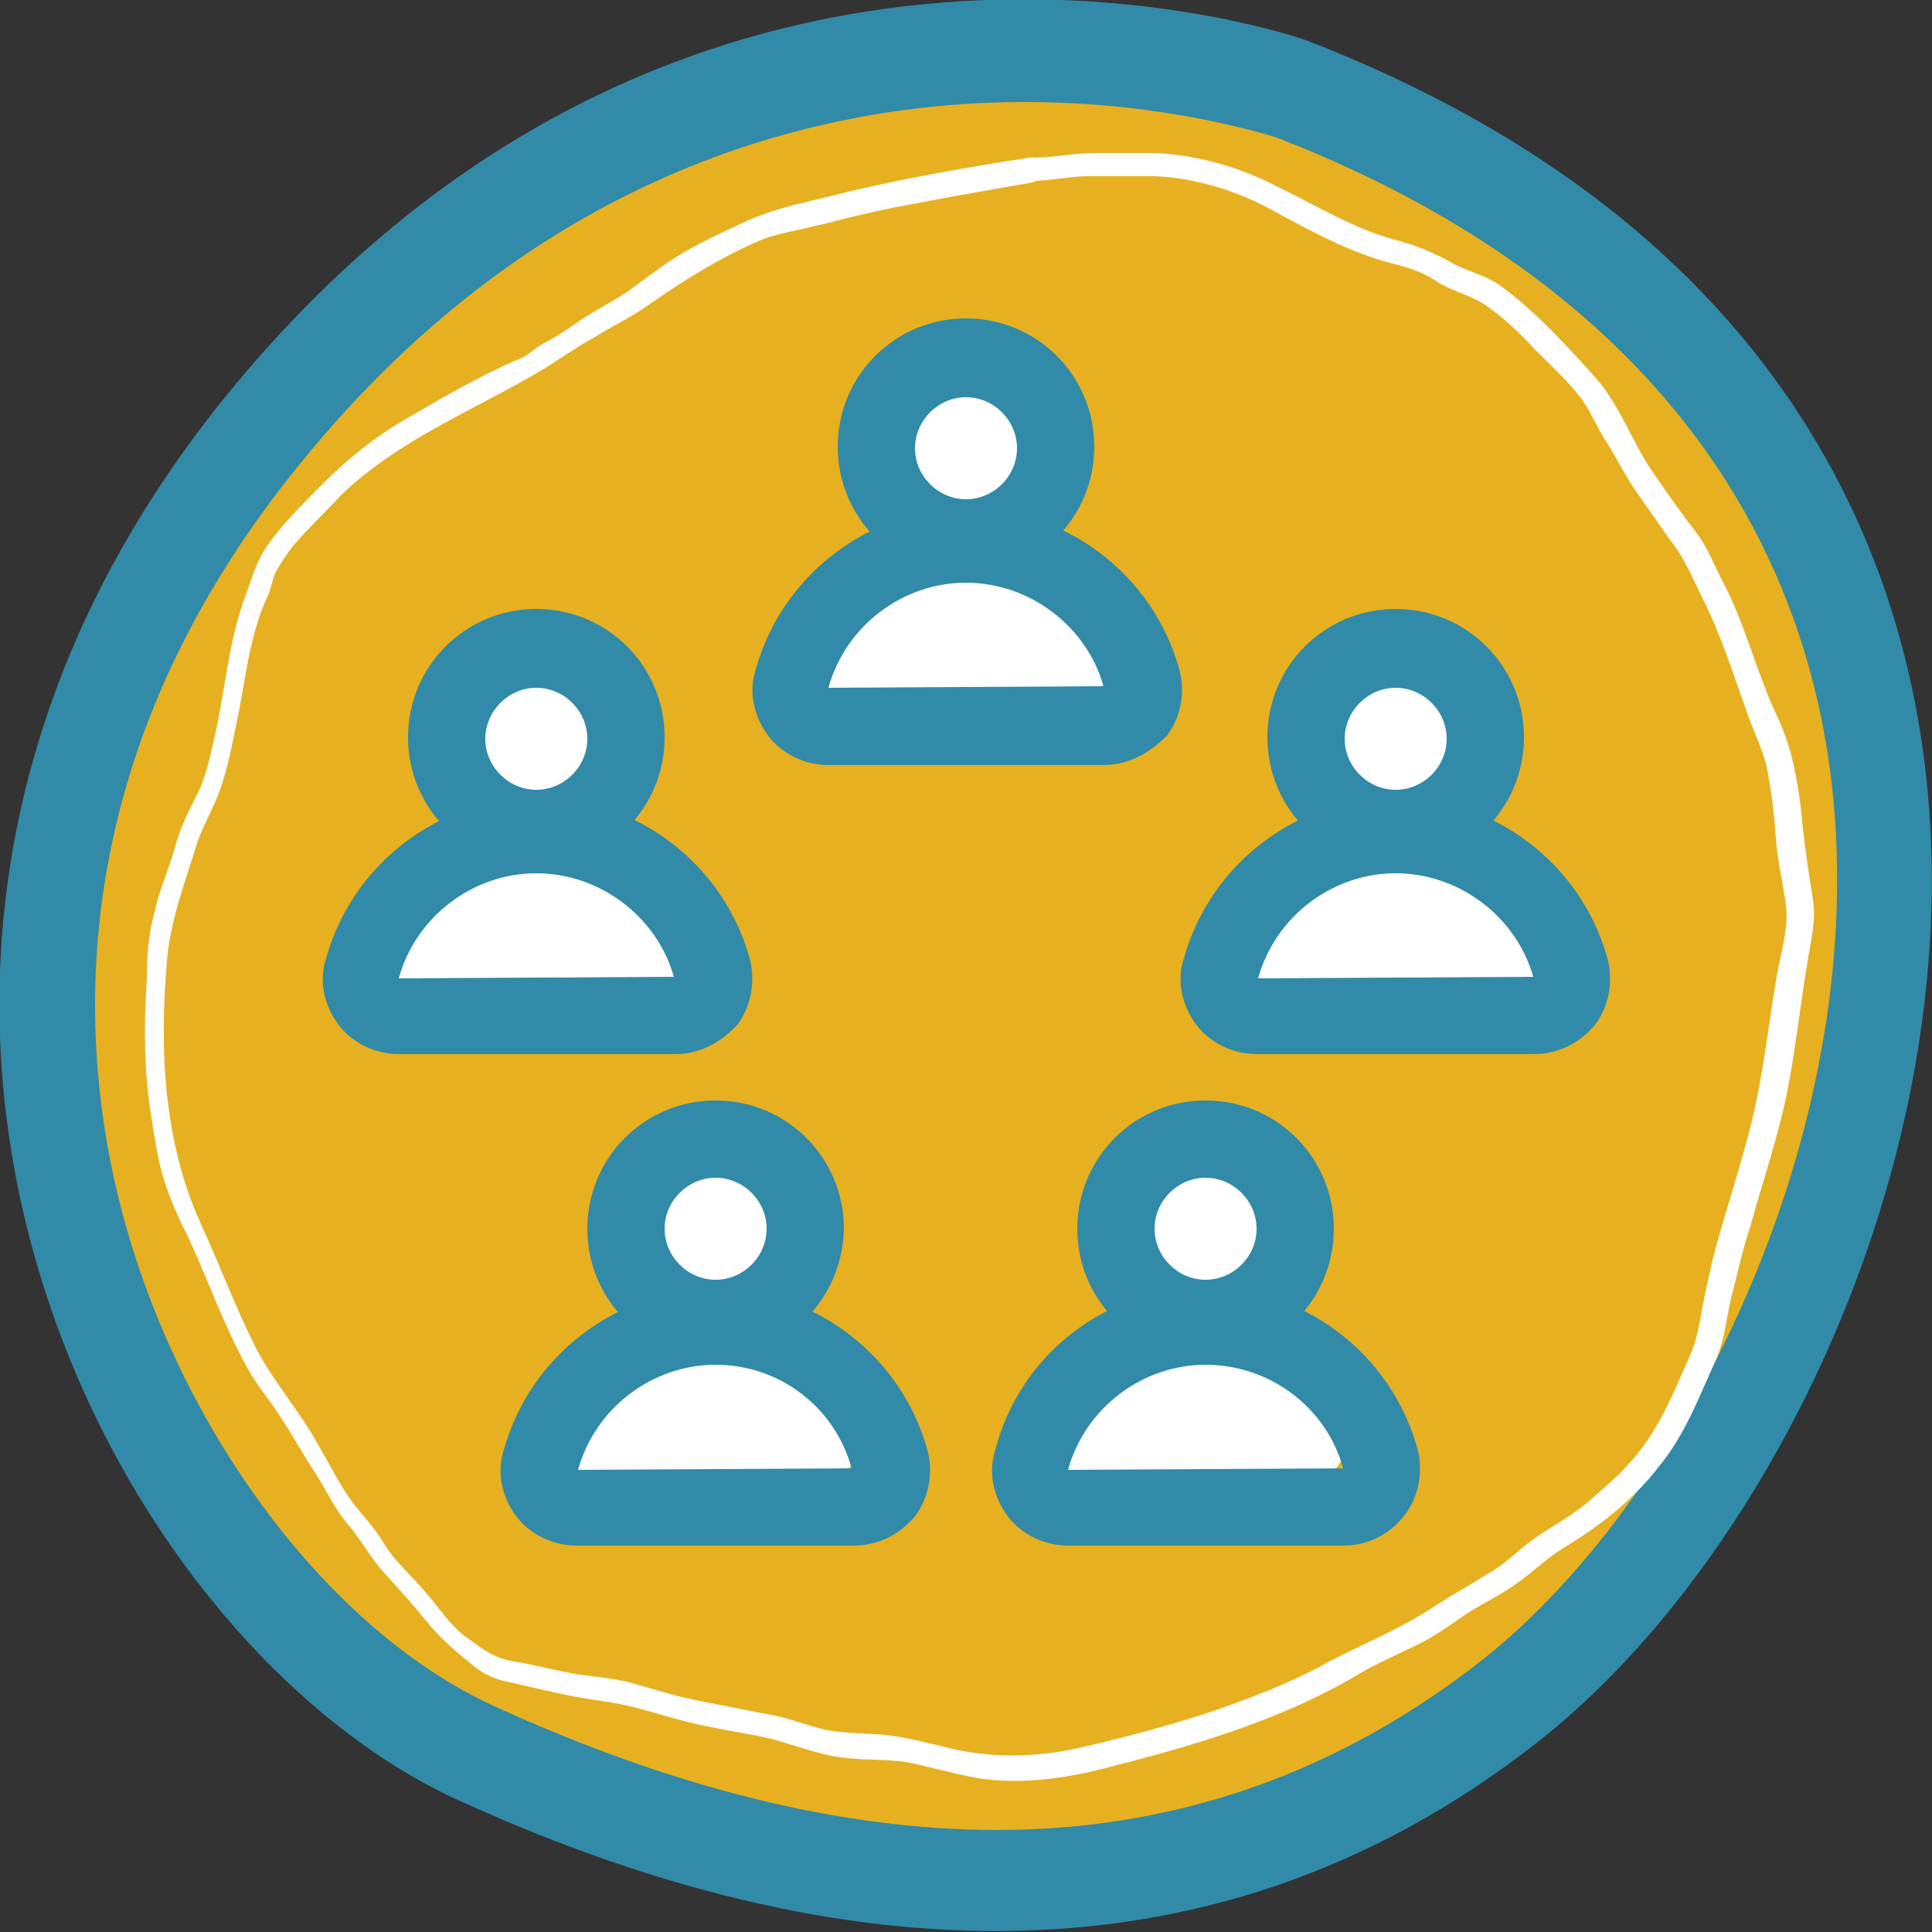
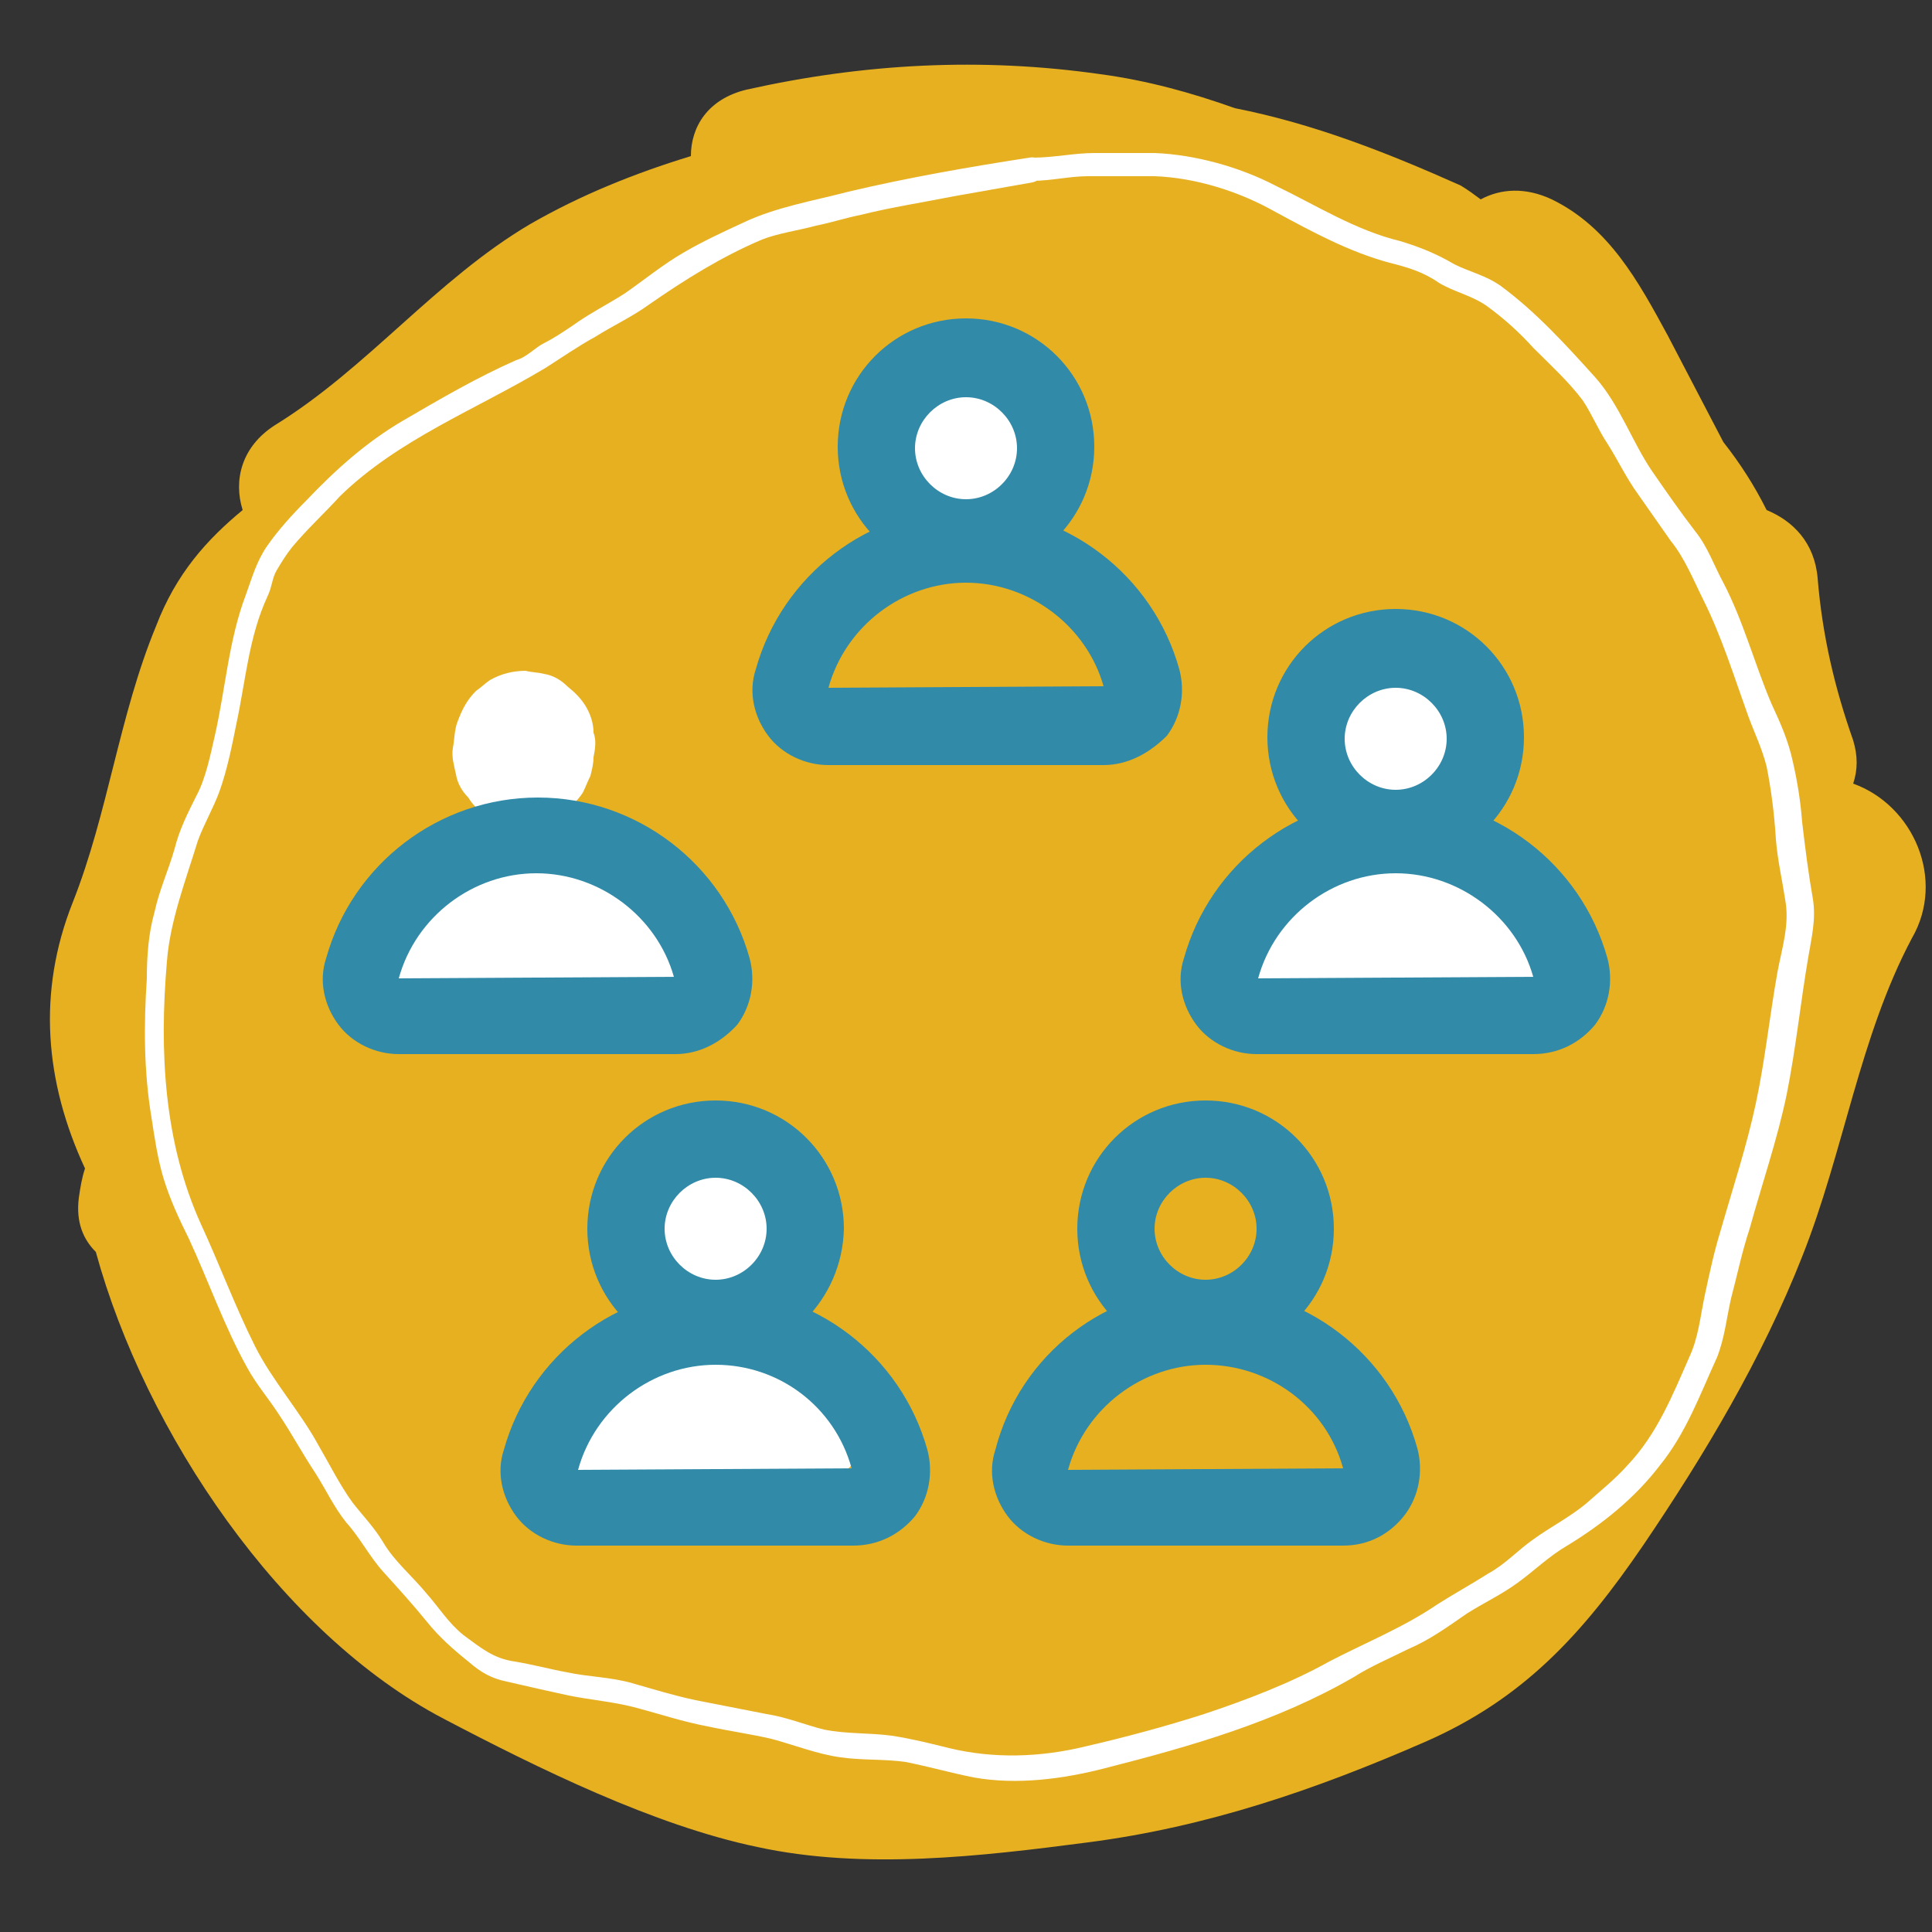
<svg xmlns="http://www.w3.org/2000/svg" x="0px" y="0px" viewBox="0 0 125 125" style="enable-background:new 0 0 125 125;" xml:space="preserve">
  <rect x="0" y="0" width="125" height="125" fill="#333333" stroke="none" />
  <style type="text/css">	.st0{fill:#E6B021;}	.st1{fill:#FFFFFF;}	.st2{fill:#9BCADE;}	.st3{fill:#318AA7;}	.st4{fill:none;stroke:#318AA7;stroke-width:5;stroke-miterlimit:10;}	.st5{fill:none;stroke:#318AA7;stroke-width:5;stroke-linecap:round;stroke-miterlimit:10;}	.st6{fill:#FFFFFF;stroke:#318AA7;stroke-width:5;stroke-miterlimit:10;}	.st7{fill:none;stroke:#318AA7;stroke-width:4;stroke-miterlimit:10;}	.st8{fill:none;stroke:#318AA7;stroke-width:5;stroke-linecap:round;stroke-linejoin:round;stroke-miterlimit:10;}	.st9{fill:none;stroke:#FFFFFF;stroke-width:5;stroke-linecap:round;stroke-linejoin:round;}	.st10{fill:none;stroke:#FFFFFF;stroke-width:5;stroke-linecap:round;stroke-linejoin:round;stroke-dasharray:6.99,6.99;}	.st11{fill:none;stroke:#FFFFFF;stroke-width:5;stroke-linecap:round;stroke-linejoin:round;stroke-dasharray:8.617,8.617;}	.st12{fill:none;stroke:#318AA7;stroke-width:5;stroke-linecap:round;stroke-linejoin:round;}	.st13{fill:none;stroke:#318AA7;stroke-width:5;stroke-linecap:round;stroke-linejoin:round;stroke-dasharray:6.99,6.99;}	.st14{fill:none;stroke:#318AA7;stroke-width:5;stroke-linecap:round;stroke-linejoin:round;stroke-dasharray:8.617,8.617;}	.st15{fill:#556C31;}	.st16{fill:#3589A5;}	.st17{fill:#E6B022;}	.st18{fill:#1D3957;}</style>
  <g id="Colours" />
  <g id="Layer_1">
    <g>
      <g>
        <path class="st0" d="M119.9,50.7c0.3-0.9,0.3-1.8,0-2.8c-1.2-3.4-2-6.8-2.3-10.5c-0.2-2.3-1.6-3.7-3.3-4.4    c-0.8-1.6-1.7-3-2.8-4.4c-1.2-2.3-2.4-4.6-3.6-6.9c-1.9-3.5-3.8-7-7.5-8.8c-1.7-0.8-3.3-0.7-4.6,0c-0.4-0.3-0.8-0.6-1.3-0.9    c-4.7-2.1-9.5-4-14.6-5c-2.8-1-5.7-1.8-8.7-2.2c-7.7-1.1-15.3-0.7-22.9,1c-2.5,0.6-3.6,2.4-3.6,4.3c-3.6,1.1-7.1,2.5-10.4,4.4    c-6.1,3.6-10.5,9.3-16.5,13c-2.2,1.4-2.7,3.6-2.1,5.5c-2.3,1.9-4.3,4.1-5.6,7.5c-2.4,5.8-3.1,12.1-5.4,17.9    c-2.3,5.8-1.8,11.6,0.8,17.2c-0.2,0.6-0.3,1.2-0.4,1.9c-0.2,1.6,0.3,2.7,1.1,3.5c3.2,11.7,12,24.7,22.5,30.2    c6.1,3.2,13.6,6.9,20.3,8.3c6.9,1.5,14.5,0.6,21.4-0.3c7.7-1,14.7-3.4,21.8-6.5c6.4-2.8,10.2-7,14.1-12.7    c4-5.9,7.7-12.1,10.3-18.7c2.7-6.8,3.7-14.2,7.1-20.6C125.9,56.9,123.8,52.1,119.9,50.7z" />
      </g>
      <g>
        <g>
-           <path class="st3" d="M84.5,2.6c0,0-39.5-14.1-69.7,22.8c-30.4,37.2-8.3,80.4,14.7,91c22.9,10.5,48.1,13.5,70-3.7     C126.1,91.8,145.8,26.3,84.5,2.6z M95.9,107.4c-9.3,7.3-19.8,11-31.4,11c-10,0-20.9-2.7-32.5-8c-11.4-5.2-21.5-19.4-24.7-34.5     c-2.4-11.3-2.2-28.4,12.2-46C35.1,10.7,53.6,6.6,66.3,6.6c9.1,0,15.6,2.1,16.3,2.3c20.9,8.1,33.3,22.3,35.8,40.9     C121.4,72.4,109.3,96.8,95.9,107.4z" />
-         </g>
+           </g>
      </g>
      <g>
        <g>
          <path class="st1" d="M66.7,28.2c0-0.1,0-0.1,0-0.2c0-0.6-0.1-1.2-0.4-1.7c-0.2-0.6-0.5-1-0.9-1.4c-0.8-0.8-2.1-1.4-3.2-1.3     c-1.2,0.1-2.4,0.4-3.2,1.3c-0.8,0.8-1.4,2-1.3,3.2c0.1,0.9,0.1,2,0.3,2.9c0.4,1.6,1.6,2.8,3.2,3.3c0.8,0.2,1.7,0.2,2.5,0     c0.8-0.2,1.4-0.6,2-1.2c0.3-0.3,0.5-0.6,0.7-1c0.4-0.7,0.6-1.5,0.6-2.3C67,29.2,66.9,28.7,66.7,28.2z" />
        </g>
        <g>
-           <path class="st1" d="M70.4,37.3c-1.4-0.7-2.9-0.9-4.5-0.8c-1-1.1-2.5-1.7-4.3-1.3c-2.6,0.6-4.3,1.6-6.1,3.2     c-4.7,2.2-2.4,10,3,8.4c2.7-0.9,5.4-1.2,8.2-1.2c1.5,0.4,3.2,0.1,4.5-1.1l0.1-0.1C73.3,42.4,72.9,38.6,70.4,37.3z" />
-         </g>
+           </g>
        <g>
          <g>
            <path class="st3" d="M71.4,49.5H53.6c-1.5,0-3-0.7-3.9-1.9c-0.9-1.2-1.3-2.8-0.8-4.3c1.7-6.1,7.3-10.4,13.7-10.4      s12,4.3,13.7,10.4c0.4,1.5,0.1,3.1-0.8,4.3C74.4,48.7,73,49.5,71.4,49.5z M71.4,44.5V47V44.5C71.4,44.5,71.4,44.5,71.4,44.5      L71.4,44.5z M62.5,37.7c-4.1,0-7.8,2.8-8.9,6.8l17.8-0.1C70.3,40.5,66.6,37.7,62.5,37.7z" />
          </g>
          <g>
            <path class="st3" d="M62.5,37.2c-4.6,0-8.3-3.7-8.3-8.3c0-4.6,3.7-8.3,8.3-8.3s8.3,3.7,8.3,8.3C70.8,33.5,67.1,37.2,62.5,37.2z       M62.5,25.7c-1.8,0-3.3,1.5-3.3,3.3s1.5,3.3,3.3,3.3c1.8,0,3.3-1.5,3.3-3.3S64.3,25.7,62.5,25.7z" />
          </g>
        </g>
      </g>
      <g>
        <g>
          <path class="st1" d="M50.5,78.7c0-0.1,0-0.1,0-0.2c0-0.6-0.1-1.2-0.4-1.7c-0.2-0.6-0.5-1-0.9-1.4c-0.8-0.8-2.1-1.4-3.2-1.3     c-1.2,0.1-2.4,0.4-3.2,1.3c-0.8,0.8-1.4,2-1.3,3.2c0.1,0.9,0.1,2,0.3,2.9c0.4,1.6,1.6,2.8,3.2,3.3c0.8,0.2,1.7,0.2,2.5,0     c0.8-0.2,1.4-0.6,2-1.2c0.3-0.3,0.5-0.6,0.7-1c0.4-0.7,0.6-1.5,0.6-2.3C50.8,79.7,50.7,79.2,50.5,78.7z" />
        </g>
        <g>
          <path class="st1" d="M54.1,87.8c-1.4-0.7-2.9-0.9-4.5-0.8c-1-1.1-2.5-1.7-4.3-1.3c-2.6,0.6-4.3,1.6-6.1,3.2     c-4.7,2.2-2.4,10,3,8.4c2.7-0.9,5.4-1.2,8.2-1.2c1.5,0.4,3.2,0.1,4.5-1.1l0.1-0.1C57.1,93,56.7,89.2,54.1,87.8z" />
        </g>
        <g>
          <g>
            <path class="st3" d="M55.2,100H37.3c-1.5,0-3-0.7-3.9-1.9c-0.9-1.2-1.3-2.8-0.8-4.3c1.7-6.1,7.3-10.4,13.7-10.4      s12,4.3,13.7,10.4c0.4,1.5,0.1,3.1-0.8,4.3C58.2,99.3,56.8,100,55.2,100z M55.2,95v2.5V95C55.2,95,55.2,95,55.2,95L55.2,95z       M46.3,88.3c-4.1,0-7.8,2.8-8.9,6.8L55.1,95C54,91,50.4,88.3,46.3,88.3z" />
          </g>
          <g>
            <path class="st3" d="M46.3,87.8c-4.6,0-8.3-3.7-8.3-8.3c0-4.6,3.7-8.3,8.3-8.3s8.3,3.7,8.3,8.3C54.5,84.1,50.8,87.8,46.3,87.8z       M46.3,76.2c-1.8,0-3.3,1.5-3.3,3.3s1.5,3.3,3.3,3.3s3.3-1.5,3.3-3.3S48.1,76.2,46.3,76.2z" />
          </g>
        </g>
      </g>
      <g>
        <g>
-           <path class="st1" d="M83.1,87.7c-0.5,0-0.9,0-1.4,0.1c-0.4-1.1-1.3-2.1-2.3-2.7c0.3-0.1,0.5-0.2,0.8-0.3c0.6-0.2,1-0.5,1.4-0.9     c0.8-0.9,1.4-2,1.3-3.2c-0.1-0.4-0.1-0.8-0.2-1.2c-0.1-0.3-0.2-0.5-0.3-0.8c0-0.6-0.2-1.1-0.5-1.6c-0.3-0.5-0.7-0.9-1.2-1.3     c-0.4-0.4-0.9-0.7-1.5-0.8c-0.4-0.1-0.8-0.1-1.2-0.2c-0.8,0-1.6,0.2-2.3,0.6c-0.3,0.2-0.6,0.5-0.9,0.7c-0.6,0.6-0.9,1.2-1.2,2     c-0.1,0.5-0.2,1-0.2,1.5c0,0.5,0.1,1.1,0.2,1.6c0,0.1,0,0.1,0.1,0.2c0.2,0.4,0.3,0.8,0.5,1.2c0.2,0.4,0.6,0.8,0.9,1.2     c0.4,0.4,0.9,0.7,1.4,0.9c-0.4,0.1-0.9,0.3-1.3,0.6c-1.3,0.8-2.7,1.5-3.9,2.4c-0.6,0.4-1,0.9-1.3,1.4c-0.2,0.1-0.4,0.3-0.5,0.3     c-0.9,0.7-1.4,1.6-1.7,2.7c-1.2,3.5,2.4,6.1,5.5,5.5c3.2-0.6,6.4-0.9,9.6-1C88.9,96.6,88.9,87.6,83.1,87.7z" />
-         </g>
+           </g>
        <g>
          <g>
            <path class="st3" d="M86.9,100H69.1c-1.5,0-3-0.7-3.9-1.9c-0.9-1.2-1.3-2.8-0.8-4.3C66,87.6,71.6,83.3,78,83.3      s12,4.3,13.7,10.4c0.4,1.5,0.1,3.1-0.8,4.3C89.9,99.3,88.5,100,86.9,100z M86.9,95v2.5V95C86.9,95,86.9,95,86.9,95L86.9,95z       M78,88.3c-4.1,0-7.8,2.8-8.9,6.8L86.9,95C85.8,91,82.1,88.3,78,88.3z" />
          </g>
          <g>
            <path class="st3" d="M78,87.8c-4.6,0-8.3-3.7-8.3-8.3c0-4.6,3.7-8.3,8.3-8.3c4.6,0,8.3,3.7,8.3,8.3      C86.3,84.1,82.6,87.8,78,87.8z M78,76.2c-1.8,0-3.3,1.5-3.3,3.3s1.5,3.3,3.3,3.3c1.8,0,3.3-1.5,3.3-3.3S79.8,76.2,78,76.2z" />
          </g>
        </g>
      </g>
      <g>
        <g>
          <g>
            <path class="st1" d="M43.3,57.4c-0.4-0.2-0.8-0.4-1.2-0.8c-0.9-0.7-2.1-0.8-3.2-0.5c0,0,0,0-0.1,0c-0.1-0.6-0.3-1.1-0.5-1.6      c-0.5-0.9-1.2-1.4-2-1.8c0.5-0.4,1-0.8,1.4-1.4c0.2-0.4,0.3-0.7,0.5-1.1c0.1-0.4,0.2-0.8,0.2-1.2c0.1-0.5,0.2-1.1,0-1.6      c0-0.6-0.2-1.2-0.5-1.7c-0.3-0.5-0.7-0.9-1.2-1.3c-0.4-0.4-0.9-0.7-1.5-0.8c-0.4-0.1-0.8-0.1-1.2-0.2c-0.8,0-1.6,0.2-2.3,0.6      c-0.3,0.2-0.6,0.5-0.9,0.7c-0.6,0.6-0.9,1.2-1.2,2c-0.2,0.5-0.2,1.2-0.3,1.7c-0.1,0.6,0.1,1.2,0.2,1.7c0.1,0.6,0.4,1.1,0.8,1.5      c0.3,0.5,0.7,0.9,1.3,1.2c0.1,0.1,0.2,0.1,0.3,0.1c-2.3,1.1-4.3,2.6-6.2,4.4c-2.2,2.1-1.4,7,2,7.5c2.2,0.3,4.2-0.2,6.4-0.2      c2-0.1,3.8,0.3,5.7,0.9C44.6,67.2,47.8,59.8,43.3,57.4z" />
          </g>
          <g>
            <g>
              <path class="st3" d="M43.7,68.2H25.8c-1.5,0-3-0.7-3.9-1.9c-0.9-1.2-1.3-2.8-0.8-4.3c1.7-6.1,7.3-10.4,13.7-10.4       s12,4.3,13.7,10.4c0.4,1.5,0.1,3.1-0.8,4.3C46.6,67.5,45.2,68.2,43.7,68.2z M43.7,63.2v2.5V63.2       C43.7,63.2,43.7,63.2,43.7,63.2L43.7,63.2z M34.7,56.5c-4.1,0-7.8,2.8-8.9,6.8l17.8-0.1C42.5,59.3,38.8,56.5,34.7,56.5z" />
            </g>
            <g>
-               <path class="st3" d="M34.7,56c-4.6,0-8.3-3.7-8.3-8.3c0-4.6,3.7-8.3,8.3-8.3c4.6,0,8.3,3.7,8.3,8.3C43,52.3,39.3,56,34.7,56z        M34.7,44.5c-1.8,0-3.3,1.5-3.3,3.3s1.5,3.3,3.3,3.3c1.8,0,3.3-1.5,3.3-3.3S36.5,44.5,34.7,44.5z" />
-             </g>
+               </g>
          </g>
        </g>
        <g>
          <g>
            <path class="st1" d="M98.8,57.4c-0.4-0.2-0.8-0.4-1.2-0.8c-0.9-0.7-2.1-0.8-3.2-0.5c0,0,0,0-0.1,0c-0.1-0.6-0.3-1.1-0.5-1.6      c-0.5-0.9-1.2-1.4-2-1.8c0.5-0.4,1-0.8,1.4-1.4c0.2-0.4,0.3-0.7,0.5-1.1c0.1-0.4,0.2-0.8,0.2-1.2c0.1-0.5,0.2-1.1,0-1.6      c0-0.6-0.2-1.2-0.5-1.7c-0.3-0.5-0.7-0.9-1.2-1.3c-0.4-0.4-0.9-0.7-1.5-0.8c-0.4-0.1-0.8-0.1-1.2-0.2c-0.8,0-1.6,0.2-2.3,0.6      c-0.3,0.2-0.6,0.5-0.9,0.7c-0.6,0.6-0.9,1.2-1.2,2c-0.2,0.5-0.2,1.2-0.3,1.7c-0.1,0.6,0.1,1.2,0.2,1.7c0.1,0.6,0.4,1.1,0.8,1.5      c0.3,0.5,0.7,0.9,1.3,1.2c0.1,0.1,0.2,0.1,0.3,0.1c-2.3,1.1-4.3,2.6-6.2,4.4c-2.2,2.1-1.4,7,2,7.5c2.2,0.3,4.2-0.2,6.4-0.2      c2-0.1,3.8,0.3,5.7,0.9C100.2,67.2,103.4,59.8,98.8,57.4z" />
          </g>
          <g>
            <g>
              <path class="st3" d="M99.2,68.2H81.3c-1.5,0-3-0.7-3.9-1.9c-0.9-1.2-1.3-2.8-0.8-4.3c1.7-6.1,7.3-10.4,13.7-10.4       s12,4.3,13.7,10.4c0.4,1.5,0.1,3.1-0.8,4.3C102.2,67.5,100.8,68.2,99.2,68.2z M99.2,63.2v2.5V63.2       C99.2,63.2,99.2,63.2,99.2,63.2L99.2,63.2z M90.3,56.5c-4.1,0-7.8,2.8-8.9,6.8l17.8-0.1C98.1,59.3,94.4,56.5,90.3,56.5z" />
            </g>
            <g>
              <path class="st3" d="M90.3,56c-4.6,0-8.3-3.7-8.3-8.3c0-4.6,3.7-8.3,8.3-8.3c4.6,0,8.3,3.7,8.3,8.3C98.6,52.3,94.9,56,90.3,56       z M90.3,44.5c-1.8,0-3.3,1.5-3.3,3.3s1.5,3.3,3.3,3.3c1.8,0,3.3-1.5,3.3-3.3S92.1,44.5,90.3,44.5z" />
            </g>
          </g>
        </g>
      </g>
      <g>
        <g>
          <path class="st1" d="M66.6,10.2c-3.9,0.6-7.9,1.3-11.7,2.2c-2.3,0.6-4.7,1-6.8,2c-1.3,0.6-2.6,1.2-3.8,1.9     c-1.4,0.8-2.6,1.8-3.9,2.7c-1.1,0.7-2.3,1.3-3.4,2.1c-0.6,0.4-1.2,0.8-1.8,1.1c-0.6,0.3-1.1,0.9-1.8,1.1     c-2.5,1.1-4.9,2.5-7.3,3.9c-2.4,1.4-4.4,3.2-6.3,5.2c-0.9,0.9-1.8,1.9-2.5,2.9c-0.7,1-1,2.1-1.4,3.2c-1.1,2.9-1.3,6-2,9.1     c-0.3,1.3-0.6,2.8-1.2,3.9c-0.6,1.2-1.1,2.2-1.4,3.4c-0.4,1.4-1,2.7-1.3,4.1c-0.4,1.4-0.5,2.9-0.5,4.3c-0.2,3-0.2,6,0.3,9     c0.2,1.3,0.4,2.7,0.8,4c0.4,1.3,1,2.6,1.6,3.8c1.3,2.8,2.3,5.7,3.8,8.4c0.6,1.1,1.4,2,2.1,3.1c0.8,1.2,1.5,2.5,2.3,3.7     c0.7,1.1,1.2,2.2,2,3.2c0.9,1,1.5,2.2,2.4,3.2c1,1.1,1.9,2.1,2.8,3.2c0.8,1,1.7,1.8,2.7,2.6c0.8,0.7,1.5,1.1,2.5,1.3     c1.3,0.3,2.6,0.6,4,0.9c1.5,0.3,2.9,0.4,4.4,0.8c1.5,0.4,3,0.9,4.6,1.2c1.4,0.3,2.8,0.5,4.1,0.8c1.5,0.4,3,1,4.5,1.2     c1.4,0.2,2.8,0.1,4.2,0.3c1.5,0.3,2.9,0.7,4.4,1c2.8,0.5,5.8,0.1,8.5-0.6c5.5-1.4,11.1-3,16.1-5.9c1.1-0.7,2.3-1.2,3.5-1.8     c1.4-0.6,2.5-1.4,3.8-2.3c1.1-0.7,2.2-1.2,3.3-2c1.1-0.8,2-1.7,3.2-2.4c2.3-1.4,4.4-3.1,6-5.2c1.7-2.1,2.6-4.6,3.7-7     c0.5-1.3,0.6-2.5,0.9-3.8c0.4-1.5,0.7-3,1.2-4.5c0.8-2.9,1.8-5.8,2.4-8.7c0.6-3,0.9-6,1.4-8.9c0.2-1.2,0.5-2.4,0.3-3.7     c-0.3-1.7-0.5-3.3-0.7-5c-0.1-1.3-0.3-2.6-0.6-3.9c-0.3-1.4-0.8-2.5-1.4-3.8c-1.1-2.6-1.8-5.3-3.1-7.8c-0.6-1.1-1-2.3-1.8-3.3     c-1-1.3-1.9-2.6-2.8-3.9c-1.3-1.9-2.1-4.3-3.7-6.1c-1.9-2.1-3.8-4.2-6.1-5.9c-1-0.7-2-0.9-3-1.4c-1.2-0.7-2.2-1.1-3.5-1.5     c-2.9-0.7-5.4-2.3-8.1-3.6c-2.3-1.2-5.2-2-7.8-2.1c-1.3,0-2.6,0-3.9,0c-1.3,0-2.6,0.3-4,0.3c-1,0-1,1.5,0,1.5     c1.2,0,2.4-0.3,3.6-0.3c1.4,0,2.9,0,4.3,0c2.7,0.1,5.5,1,7.8,2.3c2.4,1.3,4.8,2.6,7.4,3.3c1.2,0.3,2.2,0.6,3.2,1.3     c1,0.6,2.1,0.8,3.1,1.5c1.1,0.8,2.1,1.7,3,2.7c1.1,1.1,2.3,2.2,3.2,3.4c0.6,0.9,1,1.9,1.6,2.8c0.7,1.1,1.2,2.2,2,3.3     c0.7,1,1.4,2,2.1,3c0.9,1.1,1.5,2.6,2.1,3.8c1.2,2.4,2,5,2.9,7.5c0.4,1.1,0.9,2.1,1.2,3.3c0.3,1.5,0.5,3.1,0.6,4.7     c0.1,1.3,0.4,2.6,0.6,3.9c0.3,1.6-0.2,3.1-0.5,4.7c-0.5,2.8-0.8,5.7-1.4,8.5c-0.6,2.8-1.5,5.5-2.3,8.3c-0.4,1.3-0.7,2.7-1,4.1     c-0.3,1.4-0.4,2.7-1,4c-1.1,2.5-2.1,5-4,7c-0.8,0.9-1.8,1.7-2.7,2.5c-1.1,0.9-2.3,1.5-3.4,2.3c-1,0.7-1.8,1.6-2.9,2.2     c-1.1,0.7-2.2,1.3-3.3,2c-2.2,1.5-4.7,2.5-7,3.7c-2.5,1.4-5.4,2.5-8.1,3.4c-2.5,0.8-5.1,1.5-7.7,2.1c-2.9,0.7-5.9,0.8-8.8,0.1     c-1.2-0.3-2.4-0.6-3.7-0.8c-1.5-0.2-2.9-0.1-4.4-0.4c-1.2-0.3-2.4-0.8-3.7-1c-1.5-0.3-3.1-0.6-4.6-0.9c-1.4-0.3-2.7-0.7-4.1-1.1     c-1.4-0.4-2.8-0.4-4.2-0.7c-1.1-0.2-2.2-0.5-3.4-0.7c-1.4-0.2-2.2-0.9-3.3-1.7c-1-0.8-1.6-1.8-2.4-2.7c-0.9-1.1-2.1-2.1-2.8-3.3     c-0.6-1-1.3-1.7-2-2.6c-0.8-1.1-1.5-2.5-2.2-3.7c-1.2-2.2-3-4.2-4.1-6.4c-1.3-2.6-2.3-5.3-3.5-7.9c-2.4-5.3-2.7-11.2-2.2-17     c0.2-2.6,1.2-5.2,2-7.8c0.4-1.1,1-2.1,1.4-3.2c0.5-1.4,0.8-2.9,1.1-4.4c0.6-2.8,0.8-5.6,2-8.2c0.3-0.6,0.3-1.2,0.6-1.7     c0.3-0.5,0.6-1,1-1.5c1-1.2,2.1-2.2,3.1-3.3c3.8-3.7,8.8-5.6,13.3-8.3c1.1-0.7,2.1-1.4,3.2-2c1.1-0.7,2.4-1.3,3.5-2.1     c2.3-1.6,4.7-3.1,7.3-4.2c1-0.4,2.4-0.6,3.5-0.9c1-0.2,1.9-0.5,2.9-0.7c2-0.5,4-0.8,6-1.2c1.7-0.3,3.4-0.6,5.1-0.9     C68,11.5,67.6,10,66.6,10.2L66.6,10.2z" />
        </g>
      </g>
    </g>
  </g>
</svg>